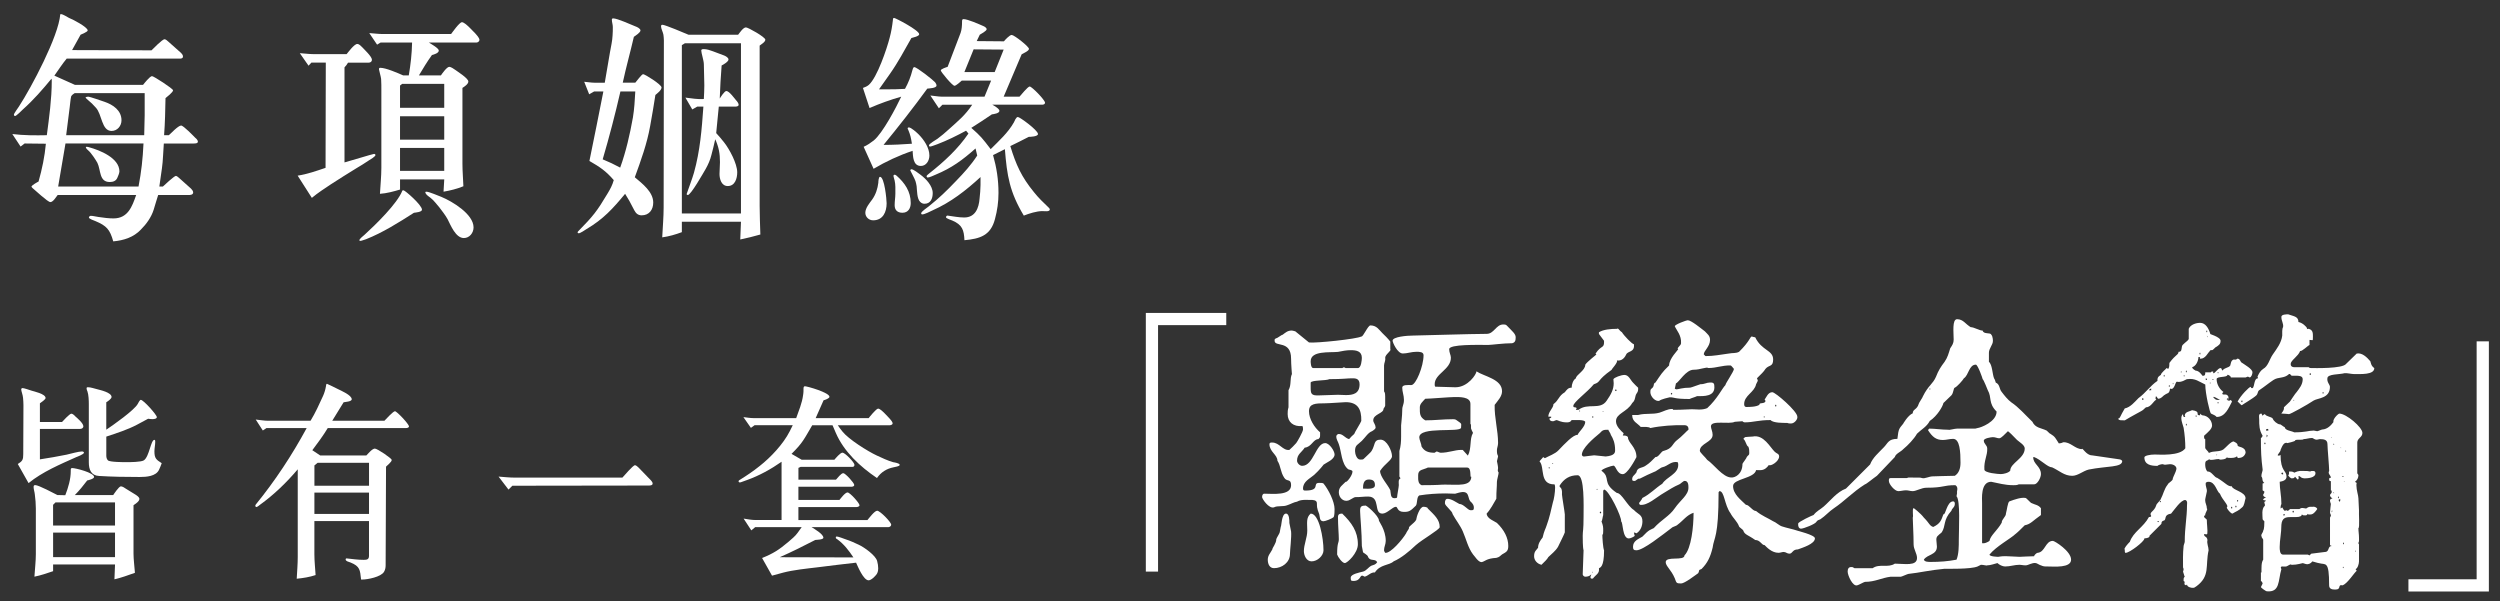
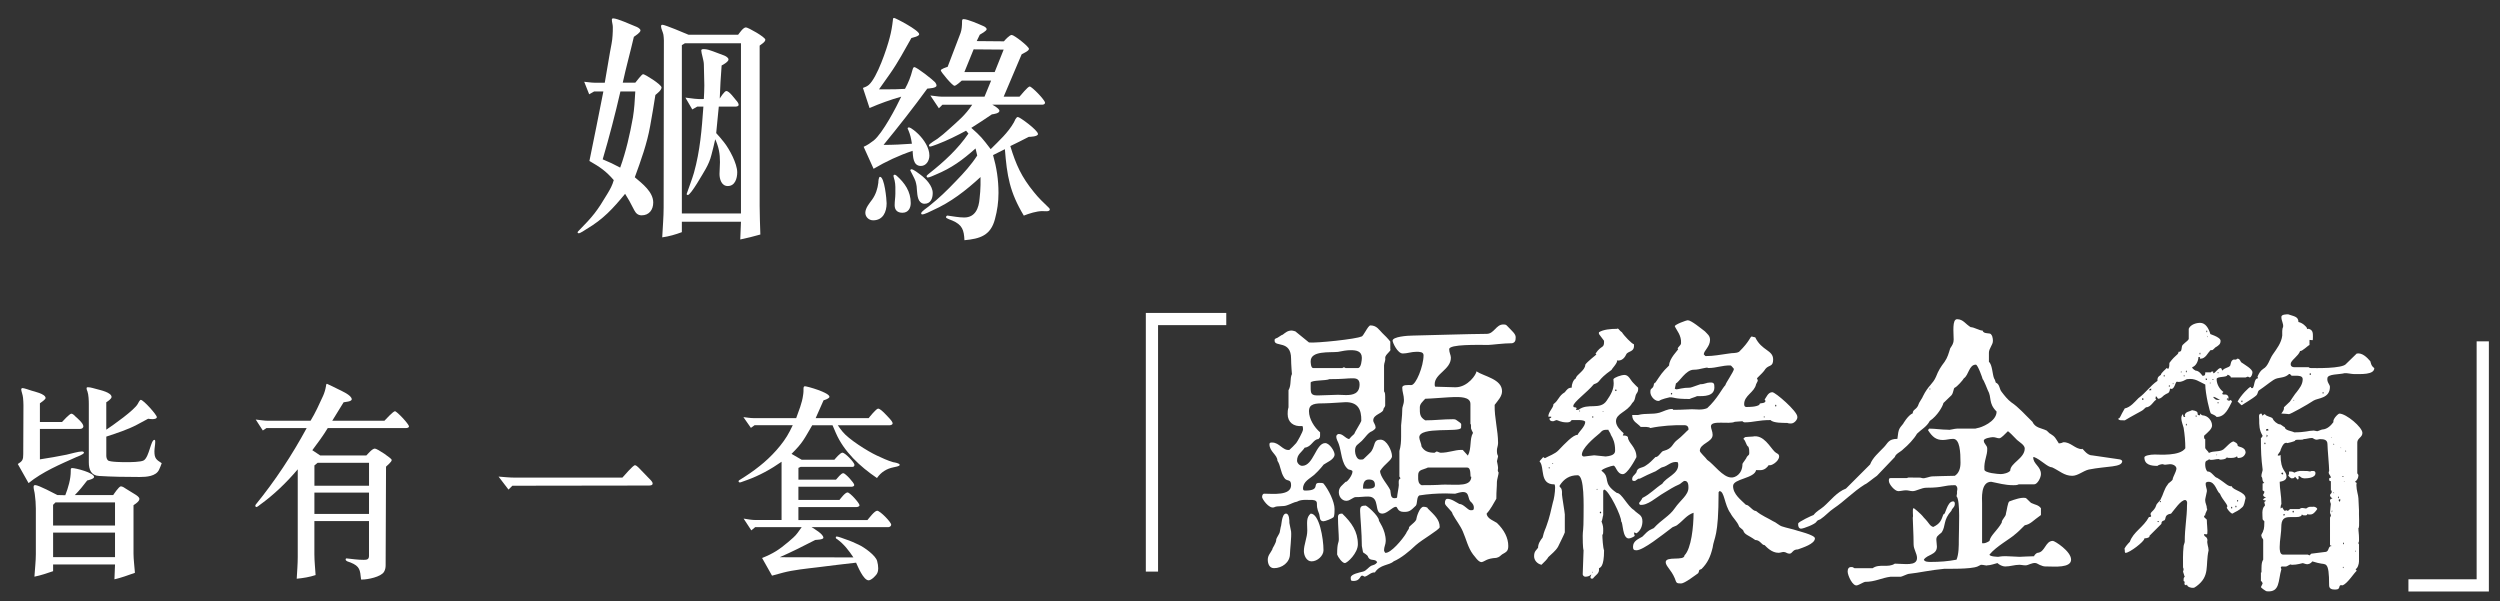
<svg xmlns="http://www.w3.org/2000/svg" version="1.1" id="圖層_1" x="0px" y="0px" viewBox="0 0 1127 271" style="enable-background:new 0 0 1127 271;" xml:space="preserve">
  <rect x="0" y="0" width="1127" height="271" fill="#333333" stroke="none" />
  <style type="text/css">
	.st0{fill-rule:evenodd;clip-rule:evenodd;fill:#F29600;}
	.st1{fill:#FFFFFF;}
	.st2{opacity:0.96;fill:#FFFFFF;}
</style>
  <g>
-     <path class="st1" d="M23.33,36.54c0-0.43,0-0.64-0.11-1.07c-4.05,4.9-8.1,9.59-12.9,13.86c-0.43,0.43-2.98,2.98-3.52,2.98   c-0.32,0-0.53-0.32-0.53-0.64c0-0.53,1.92-3.09,2.24-3.62c5.65-8.63,17.91-31.76,18.65-41.57c0.11-0.11,0.32-0.11,0.43-0.11   c0.64,0,2.77,1.28,3.52,1.71c1.71,0.64,8.42,4.16,8.42,5.65c0,0.64-2.77,1.71-3.2,1.92c-1.28,2.34-2.56,4.58-3.84,6.93l35.81,0.11   c0.53-0.53,4.9-5.01,5.86-5.01c0.53,0,1.39,0.75,1.71,1.07l5.76,5.12c0.43,0.43,0.85,0.96,0.85,1.6c0,0.85-0.75,0.96-1.49,0.96   H30.05c-2.02,2.45-3.73,5.12-5.54,7.67l9.27,4.16h30.7c0.43-0.53,3.09-3.94,4.05-3.94c0.75,0,9.49,5.65,9.49,6.39   c0,0.85-2.88,3.09-3.41,3.52c-0.11,5.65-0.21,11.08-0.64,16.73h2.13c0.85-0.75,4.26-4.37,5.54-4.37c1.07,0,5.54,4.69,6.4,5.54   c0.43,0.32,1.17,1.07,1.17,1.71c0,0.85-1.28,0.85-1.92,0.85H73.85c-0.32,3.73-0.32,7.57-0.85,11.19l-1.17,8.21h1.6   c0.43-0.43,5.12-4.8,5.86-4.8c0.43,0,1.39,0.85,1.71,1.17l5.12,4.58c0.43,0.43,0.96,1.07,0.96,1.71c0,1.07-1.28,1.17-2.03,1.17   H71.3c-0.64,2.13-1.39,4.37-2.02,6.61c-1.07,3.41-3.3,6.5-5.76,8.95c-3.3,3.52-7.78,4.9-12.47,5.33c-1.49-5.33-2.98-7.03-8.1-9.17   c-0.43-0.21-2.88-0.96-2.88-1.6c0-0.43,0.53-0.75,0.85-0.75c1.17,0,2.45,0.43,3.52,0.53c2.24,0.32,4.48,0.64,6.71,0.64   c6.5,0,8.42-5.33,10.23-10.55H26c-0.64,0.75-2.03,3.2-3.3,3.2c-1.17,0-7.03-5.54-7.99-6.29c-0.11-0.11-0.53-0.53-0.53-0.64   c0-0.64,2.77-2.13,3.2-2.34c1.6-5.65,2.77-11.3,3.3-17.05l-9.59-0.11l-1.81,1.39l-3.73-5.65c5.12,0.64,10.44,0.64,15.56,0.53   C22.16,52.96,23.33,44.54,23.33,36.54z M62.45,84.08c1.28-6.71,1.92-12.47,2.24-19.4H29.52l-3.3,19.4H62.45z M65.01,60.95   c0-2.98,0.21-5.97,0.21-8.95V41.98H33.67c-0.43,0.21-1.39,0.96-1.6,1.49c-0.32,1.49-0.43,3.2-0.64,4.8l-1.6,12.68H65.01z    M50.3,59.03c-4.58,0-4.26-7.57-7.14-10.55l-1.71-1.81c-0.43-0.43-2.88-2.45-2.88-2.66c0-0.32,0.96-0.43,1.17-0.43   c0.85,0,6.5,2.03,7.46,2.34c3.73,1.28,7.57,3.84,7.57,8.31C54.78,56.79,52.86,59.03,50.3,59.03z M52.86,80.24   c-0.64,1.38-1.92,1.81-3.41,1.81c-4.8,0-3.94-5.33-5.54-8.63c-0.75-1.39-2.88-4.58-4.05-5.54c-0.32-0.21-1.17-1.07-1.17-1.49   c0-0.21,0.32-0.21,0.43-0.21c0.32,0,0.75,0.11,1.07,0.21c4.69,1.28,13.64,4.8,13.64,10.87C53.82,78.11,53.18,79.5,52.86,80.24z" />
-     <path class="st1" d="M146.76,75.66l0.11-47.43h-6.5l-1.28,1.39l-3.94-5.65c2.02,0.11,4.16,0.43,6.08,0.43h15.03   c0.64-0.75,3.41-4.58,4.8-4.58c0.85,0,1.71,0.96,2.24,1.49c0.75,0.85,4.37,4.16,4.37,5.65c0,0.75-0.64,1.28-1.39,1.28h-9.38   c-0.43,0.75-0.96,1.49-1.6,2.13v42.85c1.39-0.32,12.79-3.84,13.32-3.84c0.32,0,0.64,0.21,0.64,0.53c0,0.64-2.34,2.03-2.88,2.34   c-1.81,1.28-3.84,2.45-5.76,3.62c-3.94,2.45-7.78,4.8-11.51,7.25c-2.88,1.92-5.86,3.84-8.53,6.08l-6.4-10.02   C138.45,78.54,142.71,77.04,146.76,75.66z M164.99,107.85c-0.53,0.11-2.02,0.75-2.56,0.75c-0.21,0-0.43-0.11-0.43-0.32   c0-0.53,1.92-2.13,2.34-2.45c4.69-4.26,14.92-14.17,17.05-19.93c0.21-0.11,0.32-0.11,0.53-0.11c0.64,0,8.31,6.61,8.31,8.74   c0,1.07-2.88,1.28-3.62,1.39C179.8,100.28,172.55,104.86,164.99,107.85z M185.77,19.17h-14.18l-1.6,0.96l-3.52-5.22   c1.92,0.11,4.05,0.43,6.08,0.43h30.8c0.43-0.53,3.73-5.33,4.9-5.33c1.49,0,5.22,4.37,5.97,5.01c0.53,0.64,1.92,2.03,1.92,2.98   c0,0.64-0.75,1.17-1.28,1.17h-21.53c0.96,0.64,4.48,2.56,4.48,3.62c0,1.17-2.24,1.81-3.09,2.02c-2.24,3.09-3.94,5.97-5.86,9.17   h9.91c0.43-0.64,2.66-3.84,3.73-3.84c0.85,0,2.13,0.96,2.77,1.39c0.64,0.53,5.86,3.73,5.86,5.22c0,1.17-1.81,2.34-2.66,2.88v34.21   c0,3.41,0.32,6.82,0.43,10.13c-2.88,1.17-5.86,1.92-8.95,2.45l0.32-5.54h-19.93v4.58c-2.88,0.85-5.97,1.71-9.06,1.92   c0.21-3.84,0.64-7.89,0.64-11.72V40.91c0-1.81,0-3.52-0.11-5.33c-0.11-1.07-0.96-3.94-0.96-4.26c0-0.64,0.11-0.75,0.64-0.75   c2.45,0,8.1,2.45,10.23,3.41h2.56C185.13,28.97,185.66,24.29,185.77,19.17z M200.26,37.82h-18.97l-0.96,0.75v10.02h19.93V37.82z    M200.26,62.97V52.42h-19.93v10.55H200.26z M200.26,77.04V66.7h-19.93v10.34H200.26z M209.11,107.31c-3.73,0-5.97-5.86-7.35-8.53   c-1.07-1.92-2.45-3.62-3.73-5.33c-1.28-1.49-2.45-3.09-3.94-4.26c-0.64-0.53-1.39-0.96-1.92-1.6c-0.21-0.32-0.43-0.53-0.43-0.96   c0-0.21,0.53-0.21,0.53-0.21c1.17,0,5.54,1.92,6.71,2.34c4.9,2.02,14.5,7.78,14.5,13.75C213.48,104.97,211.67,107.31,209.11,107.31   z" />
    <path class="st1" d="M274.98,23.54c0.43-2.45,1.07-5.12,1.17-7.57c0.11-1.28,0.11-2.56,0.11-3.84c0-1.07-0.43-2.13-0.43-3.2   c0-0.43,0.11-0.64,0.64-0.64c1.81,0,7.89,2.77,10.02,3.62c0.64,0.21,2.24,0.96,2.24,1.81c0,0.96-2.24,2.34-2.98,2.88   c-1.6,6.93-3.52,13.75-5.01,20.68h5.65c0.43-0.43,2.88-3.84,3.52-3.84c0.85,0,8.31,4.69,8.31,5.97c0,1.28-1.92,2.66-2.77,3.41   c-0.75,4.69-1.49,9.38-2.35,13.96c-1.39,7.89-4.16,15.56-6.93,23.13c3.41,2.88,8.31,6.61,8.31,11.4c0,3.2-1.81,5.76-5.22,5.76   c-1.6,0-2.56-0.85-3.3-2.24s-1.49-2.88-2.24-4.26c-0.64-1.07-1.28-2.13-1.92-3.2c-5.54,6.71-9.81,11.4-17.37,15.88   c-0.64,0.43-2.88,1.92-3.52,1.92c-0.21,0-0.53-0.11-0.53-0.43c0-0.21,0.21-0.43,0.43-0.64c6.5-6.61,8.31-8.85,13-16.73   c1.28-2.13,2.24-3.84,2.88-6.18c-3.62-4.16-6.18-5.86-10.98-8.63c2.13-10.44,4.26-20.89,6.29-31.33h-4.16l-2.24,1.28l-2.24-5.65   c1.49,0.11,3.2,0.43,4.69,0.43h4.58C273.38,32.7,274.24,28.12,274.98,23.54z M285.32,52.96c0.64-3.84,0.85-7.78,1.07-11.72h-6.71   c-2.34,10.23-5.01,20.46-7.99,30.59c2.66,1.07,5.33,2.35,7.89,3.73C282.23,68.2,283.94,60.63,285.32,52.96z M332.75,15.65   c0.64-0.75,2.24-3.3,3.52-3.3c0.96,0,8.74,4.37,8.74,5.54c0,1.07-1.92,2.13-2.56,2.67v72.37c0,4.26,0.21,8.53,0.32,12.79   c-2.98,0.85-5.97,1.6-9.06,2.24l0.32-7.99h-26.65v4.69c-2.88,1.07-5.76,1.92-8.85,2.34c0.21-4.48,0.64-9.06,0.64-13.54l0.11-75.25   c0-0.85-0.11-1.71-0.21-2.56c-0.21-1.17-1.07-2.77-1.07-3.73c0-0.43,0.11-0.75,0.64-0.75c1.17,0,10.23,3.84,11.72,4.48H332.75z    M334.03,96.23V19.49h-25.26l-1.39,0.85v75.89H334.03z M317.51,38.46c0-3.2-0.21-6.29-0.21-9.38c0-1.81-1.17-5.12-1.17-6.29   c0-0.75,0.85-0.64,1.39-0.64c1.07,0,2.77,0.53,3.84,0.96l5.12,1.92c0.75,0.32,1.92,0.96,1.92,1.81c0,0.96-2.35,2.34-3.09,2.67   c-0.43,5.01-0.64,10.02-0.85,14.92c0.32-0.53,2.13-3.41,2.98-3.41c1.28,0,3.62,3.3,4.37,4.16c0.43,0.43,1.17,1.39,1.17,2.03   c0,0.75-0.96,0.85-1.49,0.85h-7.46c-0.43,4.05-0.75,7.99-1.17,11.94c1.28,1.39,2.45,2.77,3.62,4.26c2.34,2.98,5.86,9.49,5.86,13.43   c0,2.67-0.96,6.18-4.26,6.18c-2.88,0-3.73-3.2-3.73-5.44c0-1.81,0.21-3.52,0.21-5.33c0-3.94-0.53-6.71-2.13-10.34   c-0.53,2.35-1.07,4.69-1.71,7.04c-0.53,2.24-1.49,4.37-2.56,6.29c-1.07,1.81-6.71,11.83-8.1,11.83c-0.21,0-0.53-0.21-0.53-0.43   c1.17-3.52,2.34-6.29,3.3-9.59c2.77-9.91,3.52-19.5,4.26-29.84h-2.77l-2.24,1.28L308.98,44c2.66,0.32,5.65,0.85,8.31,0.64   C317.4,42.51,317.51,40.49,317.51,38.46z" />
    <path class="st1" d="M411.31,31.64c0.11-0.32,0.32-1.38,0.85-1.38c1.17,0,8.42,5.75,9.38,6.82c0.32,0.43,0.64,0.96,0.64,1.49   c0,1.17-3.3,1.28-4.16,1.38c-6.29,8.63-12.9,17.05-19.72,25.37c4.26,0,8.53-0.21,12.79-0.53c-0.43-2.66-0.64-3.84-1.71-6.39   c-0.11-0.11-0.21-0.32-0.21-0.53c0-0.32,0.32-0.43,0.53-0.43c1.07,0,3.62,2.35,4.37,3.09c2.45,2.45,4.9,6.08,4.9,9.59   c0,2.24-1.39,4.69-3.84,4.69c-3.62,0-3.52-4.37-3.73-6.82c-6.08,2.03-12.04,4.8-17.59,8.1l-4.48-9.91c1.71-0.75,3.2-1.81,4.58-2.88   c3.94-3.2,10.13-14.92,12.36-19.72c-4.9,1.39-9.59,3.09-14.28,5.12l-2.98-9.06c0.96-0.32,1.92-0.75,2.66-1.39   c3.73-3.3,8.1-16.2,9.38-21.21c0.75-2.77,1.17-5.33,1.49-8.21c0-0.43,0.11-0.75,0.53-0.75c0.53,0,11.3,5.54,11.3,7.35   c0,0.96-2.88,1.49-3.52,1.71c-3.09,5.44-6.08,11.08-9.7,16.2l-4.9,6.93h2.66c2.98,0,5.97,0,9.06-0.21   C409.49,37.29,410.56,34.62,411.31,31.64z M399.69,91.65c0,3.84-1.6,7.67-6.08,7.67c-1.92,0-3.52-1.49-3.52-3.41   c0-2.13,1.92-4.37,3.09-5.97c1.6-2.24,2.45-4.9,2.77-7.57c0-0.43,0.11-2.66,0.75-2.66C398.73,79.71,399.69,89.94,399.69,91.65z    M403.31,78.75c0.32,0,0.64,0.32,0.85,0.43c3.73,3.3,6.4,7.14,6.4,12.36c0,2.35-1.17,4.37-3.73,4.37c-2.24,0-3.52-1.17-3.52-3.41   c0-1.81,0.32-3.52,0.32-5.22c0-1.92,0.11-4.05-0.32-5.86c-0.11-0.64-0.53-1.6-0.53-2.24C402.78,78.96,403.1,78.75,403.31,78.75z    M410.88,76.3c0.96,0,3.3,1.92,4.05,2.45c2.45,1.81,5.54,5.01,5.54,8.31c0,2.45-0.96,4.8-3.73,4.8c-0.75,0-1.39-0.32-1.92-0.85   c-1.49-1.39-1.39-5.12-1.6-7.04c-0.11-0.85-0.32-1.6-0.53-2.34c-0.32-1.07-2.35-4.69-2.35-4.9C410.56,76.3,410.77,76.3,410.88,76.3   z M421.75,78.75c-0.75,0.32-2.77,1.28-3.52,1.28c-0.32,0-0.53-0.32-0.53-0.64c0-0.32,1.07-1.07,1.28-1.28   c6.5-5.12,12.9-10.98,17.59-17.91l-1.07-1.28c-4.16,2.24-8.42,4.37-12.9,6.08c-0.64,0.21-2.77,1.07-3.3,1.07   c-0.32,0-0.53-0.21-0.53-0.53c0-0.75,3.3-2.56,3.84-2.98c1.71-1.28,3.41-2.66,5.01-4.16c4.37-3.94,7.46-6.4,10.66-11.19h-13.43   l-1.6,1.6l-3.84-5.76c1.6,0.11,3.52,0.53,5.22,0.53h19.19l2.98-7.25h-13.22c-0.53,0.43-2.56,2.34-3.3,2.34   c-0.96,0-6.18-6.29-6.18-6.93c0-0.64,2.66-1.49,3.09-1.6l5.86-15.35c0.53-1.49,0.64-3.41,0.64-5.01c0-0.53,0-1.17,0.64-1.17   c1.92,0,7.14,2.34,8.85,3.09c0.53,0.21,1.6,0.75,1.6,1.49s-2.56,2.13-3.09,2.45l-1.39,2.88l12.26,0.11   c0.53-0.64,2.56-2.88,3.52-2.88c1.07,0,7.78,5.22,7.78,6.29c0,0.96-2.67,2.02-3.3,2.45l-8.1,19.08h7.14   c0.43-0.43,3.73-4.58,4.58-4.58c0.96,0,6.93,6.08,6.93,7.35c0,0.53-0.64,0.85-1.17,0.85h-22.6c0.75,0.43,3.2,1.81,3.2,2.77   c0,1.17-2.66,1.49-3.41,1.6c-3.09,2.13-6.08,4.05-9.27,6.08c4.37,3.84,4.9,4.58,8.74,9.59c3.73-3.73,7.78-7.35,10.45-12.04   c0.32-0.64,0.96-2.45,1.81-2.45c0.85,0,9.06,5.97,9.06,7.67c0,1.17-3.52,1.28-4.16,1.28c-2.77,1.49-5.54,2.77-8.31,4.16   c2.56,8.42,5.01,13.86,10.66,20.78c2.03,2.56,4.26,4.69,6.61,6.93c0.21,0.21,0.53,0.53,0.53,0.85c0,1.17-2.45,0.75-3.3,0.75   c-2.66,0-5.97,1.07-8.42,2.03c-6.4-10.66-7.57-17.91-8.53-29.95l-5.33,2.67c1.6,5.65,2.45,11.08,2.45,17.05   c0,4.05-0.53,7.89-1.6,11.83c-1.92,7.35-6.71,8.85-13.75,9.49c-0.21-4.58-0.96-6.93-5.44-8.85c-0.43-0.21-2.88-0.96-2.88-1.49   c0-0.43,0.43-0.85,0.75-0.75c2.45,0.32,5.01,0.85,7.46,0.85c5.01,0,6.61-4.26,6.93-8.53c0.21-2.03,0.43-4.16,0.43-6.18v-3.52   c-6.61,6.08-13.43,11.4-21.64,15.03c-0.85,0.43-3.62,1.81-4.58,1.81c-0.43,0-0.53-0.21-0.53-0.53c0-0.75,2.77-2.56,3.41-3.09   c4.8-3.84,7.99-6.93,12.26-11.4c3.62-3.73,6.82-7.25,9.59-11.51l-0.75-3.2C433.9,72.14,429,75.76,421.75,78.75z M448.4,32.49   l4.05-10.13l-13.54-0.11l-4.16,10.23H448.4z" />
    <path class="st1" d="M10.48,204.78l0.09-22.15c0-1.1-0.09-2.2-0.18-3.29c-0.09-1.28-0.82-3.02-0.82-3.75   c0-0.37,0.18-0.64,0.64-0.64c0.64,0,3.29,0.92,4.12,1.19c0.73,0.27,6.22,1.37,6.22,3.29c0,0.64-2.01,2.01-2.56,2.38v8.42h9.98   c0.27-0.28,3.39-3.75,4.21-3.75c0.55,0,1.46,0.82,1.74,1.19c0.82,0.73,3.66,3.11,3.66,4.49c0,0.82-0.73,1.19-1.46,1.19H17.99v13.73   c4.03-0.64,8.05-1.28,11.99-2.11c1.65-0.37,5.49-1.46,6.96-1.46c0.37,0,0.92,0.18,0.92,0.55c0,0.73-3.02,1.83-3.48,2.01   c-7.32,3.29-15.19,6.59-21.51,11.71l-4.85-8.6C10.12,207.89,10.48,207.25,10.48,204.78z M31.9,212.28c0-0.64-0.09-1.28,0.64-1.28   c1.56,0,9.88,2.1,9.88,4.03c0,0.82-2.56,1.46-3.11,1.56c-1.74,2.29-3.57,4.58-5.58,6.59h17.3c0.27-0.37,2.56-3.94,3.48-3.94   c0.64,0,1.83,0.73,2.29,1.1l4.3,2.65c0.55,0.37,1.74,1.1,1.74,1.92c0,1.19-1.92,2.29-2.65,2.84v21.87c0,2.56,0.46,5.95,0.64,8.6   c-3.11,1.1-6.04,2.2-9.24,2.93l0.27-6.68H23.94v3.02c-2.75,0.92-5.58,1.92-8.42,2.47c0.18-3.11,0.64-6.96,0.64-10.07v-20.68   c0-2.11-0.18-4.21-0.46-6.32c-0.09-1.1-0.55-2.29-0.55-3.29c0-0.55,0.09-0.92,0.73-0.92c1.56,0,8.69,3.84,9.98,4.48l3.57,0.09   C30.8,219.7,31.9,216.03,31.9,212.28z M51.85,236.9v-10.43H25.03l-1.1,1.1v9.33H51.85z M51.85,251.18V240.1H23.94v11.07H51.85z    M62.1,182.08c0.18-0.37,0.92-1.83,1.37-1.83c1.19,0,7.23,6.77,7.23,7.78c0,0.82-1.46,0.92-2.01,0.92c-0.64,0-1.28-0.09-1.92-0.18   c-1.65,0.92-3.29,1.74-4.94,2.65c-4.3,2.29-9.24,3.84-13.91,5.4v8.6c0,0.73,0.18,1.56,0.73,2.1c0.73,0.82,7.14,0.82,8.24,0.82   c1.56,0,6.68,0,7.96-0.82c2.47-1.65,3.11-9.24,4.76-9.24c0.37,0,0.37,0.55,0.37,0.82c0,1.46-0.37,2.93-0.37,4.39   c0,3.11,0.82,3.75,3.29,5.31c-0.37,1.01-0.73,2.01-1.19,2.93c-1.37,3.02-5.77,3.29-8.6,3.29h-0.64c-5.95,0-11.9-0.09-17.85-0.46   c-3.57-0.18-4.58-2.93-4.58-6.13v-26.18c0-1.65-0.09-4.39-0.64-5.86c-0.18-0.37-0.37-0.82-0.37-1.28s0.18-0.55,0.64-0.55   c1.28,0,2.93,0.64,4.21,0.92c1.37,0.37,6.41,1.46,6.41,3.48c0,0.82-1.74,2.01-2.38,2.38v12.36   C50.94,191.69,60.55,184.92,62.1,182.08z" />
    <path class="st1" d="M120.13,192.97l-1.65,1.1l-3.2-4.94c1.83,0.18,3.84,0.55,5.58,0.55h19.13c2.2-3.57,3.94-7.5,5.67-11.26   c0.64-1.46,1.01-2.75,1.28-4.3c0-0.27,0.09-1.1,0.46-1.1c0.18,0,4.58,2.2,4.94,2.38c1.46,0.73,6.22,2.75,6.22,4.58   c0,1.1-2.93,1.19-3.66,1.37l-5.13,8.33h23.52c0.55-0.55,3.94-4.3,4.76-4.3s6.31,5.77,6.31,6.86c0,0.55-0.82,0.73-1.28,0.73h-35.33   c-2.1,3.48-4.48,6.68-6.96,9.98l3.57,2.38h20.78c0.73-0.73,2.65-3.11,3.84-3.11c1.1,0,7.6,4.39,7.6,5.13   c0,0.92-2.01,2.38-2.56,3.02l-0.18,44.48c0,1.01-0.18,2.01-0.73,2.93c-1.37,2.29-7.32,3.48-9.88,3.48h-0.46   c-0.46-4.3-0.46-5.95-4.76-7.69c-0.73-0.27-2.2-0.55-2.2-1.37c0-0.37,0.27-0.55,0.55-0.46c2.47,0.27,5.03,0.64,7.6,0.64   c1.46,0,2.38-0.18,2.38-1.83v-15.65h-24.62v15.01c0,3.02,0.37,6.32,0.55,9.33c-2.75,0.92-5.67,1.37-8.51,1.65   c0.18-3.29,0.46-6.68,0.46-9.88v-39.45c-4.94,5.86-10.71,11.44-16.93,15.92c-0.37,0.27-1.28,1.1-1.74,1.1   c-0.27,0-0.46-0.37-0.46-0.55c0-0.18,0.09-0.37,0.18-0.55c8.79-10.8,16.38-22.33,22.97-34.5H120.13z M166.35,208.62H143.2   l-1.46,1.19v9.15h24.62V208.62z M166.35,231.68v-9.61h-24.62v9.61H166.35z" />
    <path class="st1" d="M280.58,215.3c0.64-0.64,4.76-5.58,5.67-5.58c0.46,0,1.19,0.64,1.56,1.01l5.67,5.86   c0.27,0.37,0.73,0.82,0.73,1.37c0,0.82-1.01,0.92-1.65,0.92l-61.59,0.09l-1.74,1.74l-4.48-5.86c2.38,0.18,4.94,0.46,7.41,0.46   H280.58z" />
    <path class="st1" d="M340.16,191.69l-1.65,1.19l-3.39-4.85c1.46,0.18,3.2,0.46,4.67,0.46h19.13c1.19-3.39,2.65-6.77,3.11-10.34   c0.09-0.64,0.18-1.19,0.18-1.74c0.09-0.64-0.27-2.29,0.64-2.29c1.01,0,11.07,2.84,11.07,4.76c0,0.73-2.1,1.46-2.65,1.56   c-1.19,2.75-2.38,5.4-3.57,8.05h23.89c0.37-0.46,3.39-4.3,4.3-4.3c1.19,0,4.58,3.94,5.22,4.58c0.37,0.46,1.28,1.37,1.28,2.11   c0,0.55-0.82,0.82-1.28,0.82h-23.43c0.64,1.01,1.37,1.92,2.1,2.84c2.75,3.48,11.35,8.88,15.47,10.8c2.38,1.1,4.85,2.29,7.41,3.02   c0.55,0.09,2.93,0.46,2.93,1.19s-2.29,0.92-2.75,1.1c-3.2,0.64-5.67,2.2-7.5,4.85c-7.6-5.13-14.92-11.9-18.58-20.41l-1.46-3.39   h-9.15c-3.66,6.22-4.21,7.87-9.33,12.9l4.58,2.65h14.73c0.55-0.64,2.65-3.2,3.66-3.2c1.1,0,5.4,4.39,5.4,5.49   c0,0.46-0.27,0.92-0.82,0.92h-23.43l-1.01,0.46v5.31h16.93c0.64-0.64,2.29-2.93,3.29-2.93c0.92,0,4.94,4.39,4.94,5.31   c0,0.73-0.92,0.82-1.37,0.82h-23.8v5.95h18.49c0.55-0.64,2.56-3.39,3.66-3.39c1.1,0,5.4,4.85,5.4,5.77c0,0.64-1.01,0.82-1.37,0.82   h-26.18v5.86h31.12c0.55-0.64,3.2-4.21,4.39-4.21c1.28,0,6.32,5.13,6.32,6.31c0,0.64-0.73,1.1-1.28,1.1h-34.6   c1.28,0.82,5.31,3.11,5.31,4.76c0,0.92-3.11,0.92-3.66,1.01c-5.31,2.75-10.62,5.4-16.02,7.78l33.22,0.09   c-2.01-3.02-4.21-5.95-7.23-8.15c-0.27-0.09-0.73-0.46-0.73-0.73s0.09-0.55,0.46-0.55c0.64,0,3.29,1.01,4.03,1.28   c2.01,0.64,4.03,1.56,5.95,2.47c2.38,1.1,7.69,4.85,8.24,7.41c0.27,1.01,0.46,2.1,0.46,3.2c0,0.64-0.09,1.37-0.37,2.01   c-0.37,1.1-2.75,3.39-3.94,3.39c-2.38,0-4.94-6.41-5.67-7.96c-5.86,0.64-11.62,1.37-17.48,2.1c-4.67,0.55-10.89,1.19-15.38,2.38   l-5.03,1.37l-4.48-7.96c5.03-2.01,7.69-3.75,11.81-7.23c1.46-1.28,3.11-2.56,4.21-4.12l1.83-2.56h-20.96l-1.74,1.46l-3.48-5.31   c1.74,0.27,3.66,0.64,5.4,0.64h11.71v-26.27c-4.67,3.29-10.16,6.32-15.56,8.24c-0.64,0.18-2.84,1.1-3.2,1.1   c-0.27,0-0.64-0.18-0.64-0.55c0-0.27,0.46-0.64,0.73-0.73c3.11-1.92,5.95-3.84,8.79-6.13c5.03-3.94,10.62-9.88,13.55-15.65   l1.37-2.75H340.16z" />
    <path class="st1" d="M552.8,146.58h-30.75v111.1h-5.51V141.07h36.26V146.58z" />
    <path class="st1" d="M652.49,224.87c1.92,0,3.84,1.54,5.38,2.31c1.92,0,3.84,2.82,5,2.82c1.54,0.13,1.54-0.38,1.54-1.28   c0-0.77-0.38-1.54-1.15-2.31c-1.92-1.41-0.51-4.61-3.84-4.61c-0.77,0-2.69,0.51-3.46,0.77c-1.41,0-2.82-0.13-4.23-0.13   c-3.97,0-7.94,0.26-11.92,0.9c-1.28,0.77-0.77,3.59-1.54,4.61c-2.43,2.43-3.08,2.82-5.38,2.82c-3.08,0-2.82-2.31-3.59-2.31   c-1.54,0-3.97,3.08-6.15,3.08c-4.1,0-0.64-7.69-6.41-7.69c-2.18,0-3.2,0.26-5.89,0.26c-0.38,0-2.69,1.54-3.08,1.54   c-2.18,0.64-4.23-1.28-4.23-3.72s1.67-3.2,3.08-4.74c0.38,0.51,3.08-2.82,3.08-4.61c0-0.77-1.54-0.77-1.92-1.03   c-3.08-2.31-3.08-8.2-4.23-11.28c-0.38-1.28-1.15-2.05-1.15-3.59c0-0.26,0.38-1.03,1.15-1.03c1.92,0,2.69,1.79,4.61,2.31   c0.38-0.51,1.92-2.05,2.31-2.31c0.13-0.64,3.08-5.25,3.2-5.89c0.13-5.38-1.67-8.46-7.05-8.46c-0.77,0-7.3,0.51-9.23,0.51   c-4.49,0-7.3,0.13-7.3,3.59s2.43,7.3,5,9.48c0,2.43,0.13,2.18-0.77,3.08c-2.31,0-3.08,3.59-6.15,3.84   c-1.41,2.18-3.46,2.95-3.46,5.89c0,1.03,1.15,2.31,2.31,2.31c5.13,0,6.15-10.25,10.38-10.25c1.92,0,4.23,3.59,4.23,5.13   c0,2.31-3.84,3.72-5,4.61c0.26-0.26-1.79,2.43-4.23,4.61c-1.92,1.67-5,2.95-5,6.15c0,0.77,0.38,0.9,1.02,0.9   c7.18,0,2.95-3.46,6.28-3.46c0.77,0,1.54,0,1.92,0.26c2.31,2.82,5,8.2,5,11.53c0,0.77,0,2.82-0.38,3.59   c-0.77,0.77-3.84,1.92-4.61,1.92c-1.92,0-1.54-1.92-1.92-3.2c0-0.26-0.77-1.79-0.77-2.31c-0.77-2.18,0.77-3.84-2.31-4.1   c-1.02,0.13-4.87-0.51-6.92,0.77c-1.54,0.26-2.69,1.03-4.23,1.54c-2.05,0.9-4.48,0.13-6.15,1.02c-2.31,0.77-5.38-3.84-5.38-4.61   c0-0.77,0.26-1.54,1.02-1.54c3.72,0,12.05,1.03,12.05-3.84c0-3.08-1.92-1.41-3.08-3.33c-1.79-2.69-1.54-5.38-3.08-7.69   c0-2.69-3.59-4.1-3.59-7.43c0-0.77,0.51-0.77,1.28-0.77c3.2,0,4.74,3.72,7.69,3.33c0.38-0.26,2.69-2.56,3.08-3.08   c0.38-0.38,3.08-5.13,3.08-6.15c0-0.26,0-1.54-0.38-1.54c-3.97,0.38-6.54-1.79-6.54-5.38c0-1.03,0-1.79,0.38-3.08v-7.69   c1.41-2.43,0.51-5.13,1.54-7.3c0,0.13-0.38-4.49-0.38-6.92c0-8.46-7.43-5.13-7.43-8.07c0-0.77,0-0.77,0.77-1.15   c0.51,0,2.31-1.54,2.82-1.54c1.54-1.15,2.31-1.92,4.23-1.92c0.38,0,1.54,0.38,1.54,0.38l6.15,5c3.08,0.38,21.53-1.54,23.58-2.69   c0.77,0.38,2.95-5,4.1-5c2.82,0,3.84,1.92,5.38,3.46c0.51,0.38,3.08,3.08,3.59,3.84v3.46c0.64,0.64-2.31,2.31-2.31,3.84   c0.26,1.28-0.51,2.31-0.51,3.46v11.66c0.51,0.64,0.51,1.54,0.51,2.31v4.1c0,0.51-0.77,1.28-0.77,1.54c0,2.05-4.61,2.31-4.61,5.13   c0,1.03,1.02,1.79,1.02,3.08c0.38,0.51-0.9,1.41-1.54,1.79c-1.79,0.64-2.95,2.69-4.61,4.36c-1.79,1.79-3.08,1.79-3.08,4.61   c0,1.28,0.77,3.84,2.31,3.84c0.77,0,1.28,0,1.54-0.26c0.77-0.77,3.59-3.33,3.59-3.59c1.79-2.82,0.77-5.13,4.1-5.13   c2.82,0,5.13,5.13,5.13,7.43c0,1.79-3.2,3.33-5.38,6.66c0,2.69,3.46,6.15,4.61,8.71c0.26,1.28,0,3.59,1.79,3.59   c0.51,0,1.28,0,1.28-0.51c0-0.77,0.77-4.61,0.77-5.38c0-0.9-0.38-2.56,0.77-3.08l-0.51-0.77v-11.53c0.64-2.18,0.77-4.36,0.77-6.41   v-5.13c0-0.77,0.51-4.1,0.51-6.92c0-2.05,0.77-2.31,0.77-4.61c0-2.05-0.77-3.59-0.77-5.51c0-1.41,2.69-1.15,4.1-1.15   c2.05,0,5.51-8.46,5.51-13.46c0-1.54-1.92-1.54-3.2-1.54c-2.31,0-4.1,0.77-6.15,0.77c-2.43,0-4.61-5-4.61-5.77   c0-1.79,6.66-2.31,9.23-2.31c1.92,0,26.78-0.77,33.19-0.77c3.33,0,4.23-4.23,7.43-4.23c0.77,0,1.02,0,1.54,0.38   c2.56,2.69,4.1,3.84,4.1,5.38c0,1.54-0.26,2.31-1.54,2.69c-3.97,0-9.48,0.77-10.76,0.77c-4.61,0-17.68-0.38-17.68,1.92   c0,1.54,0.77,2.69,0.77,3.84c0,5.38-7.3,7.18-7.3,11.92c0,0.38,0,1.15,0.38,1.15c2.69,0,6.41,0.26,8.97,0.26   c5.64,0,9.48-5.89,9.48-7.18c3.46,2.31,11.53,3.46,11.53,8.97c0,2.31-1.79,4.1-3.33,6.15c-0.13,5.89,1.54,11.53,1.54,17.17   c0,1.28-0.51,2.31-0.51,3.08c0,1.41,0,1.79,0.51,2.82c0,0.51-0.51,2.05-0.51,2.31c0,0.13,0.51,2.18,0.51,3.08   c0,0.51-0.13,0.77-0.13,1.03c0,0.38,0.13,0.64,0.38,1.03c0,0.77-0.77,3.33-0.77,4.1c0,2.82-0.26,3.72-0.26,7.69   c-1.02,1.79-2.82,5.13-4.36,6.66c0,2.31,3.59,3.46,4.61,4.23c3.33,3.2,5.13,6.79,5.13,10.38c0,2.31-0.77,2.69-2.82,3.84   c-1.03,0.77-1.03,1.15-2.56,1.54c-4.61,0.26-5.13,1.67-6.66,1.92c-1.54,0-3.08-2.69-3.84-3.46c-2.31-3.08-3.08-6.92-4.61-10.38   c-1.15-2.69-3.08-5-4.61-7.82c0-1.28-3.46-3.72-3.46-4.87C651.34,225.64,651.73,224.87,652.49,224.87z M573.56,247.68   c0-0.77,1.79-2.69,1.79-4.61c0-0.38,1.54-2.69,1.54-3.08c0-0.38,0.51-2.31,0.51-2.69c0.26,0.38,0.26-5.77,2.31-5.77   c1.54,0,1.54,3.08,1.54,4.23c0,0.38,0.77,3.46,0.77,3.84c0.26,2.31-0.51,8.46-0.51,10.12c0,3.84-3.59,6.41-7.18,6.41   c-2.05,0-2.82-1.92-2.82-3.84C571.51,250.37,572.79,249.22,573.56,247.68z M589.32,239.22c0-3.33-0.64-5.89,1.54-7.69   c3.84,0,5.77,11.15,5.77,16.53c0,2.44-2.69,5-5.38,5c-2.31,0-3.46-2.69-3.46-4.61C587.78,245.5,589.32,242.3,589.32,239.22z    M592.01,165.93h13.07l0.77-0.38l0.77,0.38h5.51c1.54,0,1.79-3.84,1.79-4.61c0-3.08-2.56-3.46-5-3.46c-1.92,0-3.84,0.38-5.77,0.77   c-3.72,0.38-12.3-0.64-12.3,4.23C590.86,163.24,590.86,165.93,592.01,165.93z M595.09,178.23c0.77,0,7.3-0.26,8.07-0.26   c1.15,0,2.31,0.13,3.59,0.13c3.2,0,6.15-0.64,6.15-4.87c0-2.82-2.18-2.69-3.59-2.69c-1.79,0-3.97,0.38-10,0.38   c-1.54,0.77-8.07,0.38-8.46,1.54v1.92C590.86,177.46,590.86,178.49,595.09,178.23z M603.54,243.07c0-2.18-0.38-6.15-0.38-10   c0-1.28,0.77-1.54,1.92-1.54c4.23,4.1,7.05,8.07,7.05,13.84c0,3.97-4.74,8.46-5.89,8.46s-3.08-2.69-3.46-3.84   C602.77,244.35,603.54,244.99,603.54,243.07z M614.44,257.68c1.54-0.38,2.31-1.92,3.84-2.69c1.03-0.38,1.79-0.38,2.56-1.54   c-0.9-1.79-3.08-0.26-4.1-2.31c-0.13-1.15-2.44-1.92-2.31-2.31c0-0.38-0.51-2.31-0.51-2.69c0-5.64-0.77-13.84-0.77-15.38   c-0.13-2.31,0.38-2.82,2.31-2.82c0.13-0.64,6.15,4.61,6.15,6.66c-0.26,0.13,3.08,4.1,3.08,9.23c0,1.54-0.77,2.69-0.77,4.23   c0,0.38,0.51,1.15,0.51,1.15c2.43,0.38,7.82-6.02,9.48-8.84c0-0.38,1.28-1.92,1.28-2.31c-0.51-0.77,3.33-2.69,3.33-4.23   c0-0.51,1.41-5.38,3.2-5.38c-0.26,0,1.92,0,1.92,0.77c3.08,3.08,5.38,5,5.38,8.46c-0.38,1.28-7.69,5.38-10.76,8.07   c-2.95,2.82-6.66,5.89-10,7.3c-2.05,1.92-6.02,1.28-8.46,5c-1.92-0.13-2.95,1.54-4.61,1.92l-0.77-0.38   c-1.54-0.64-0.77,2.31-4.36,2.31c-1.15,0-1.15-0.38-1.15-1.54C608.93,258.83,612.9,258.06,614.44,257.68z M614.44,220.26   c1.79,0,5.38,0.51,5.38-1.54c0-1.79-0.77-2.56-2.82-2.56C614.69,216.16,614.44,218.47,614.44,220.26z M639.3,215.39   c0,1.28,0.13,2.69,1.54,3.33c8.2,0,8.2-0.26,10.51-0.26c6.15,0,11.79,0.9,11.92-3.59c-0.9,0.9,0.38-4.1-1.92-4.1h-17.68   c-1.92,1.02-4.36,0.77-4.36,3.33V215.39z M659.41,202.83l2.31,2.56c1.79-3.33,0.64-7.43,2.31-10.25c-0.38-0.77-0.9-1.79-0.9-2.05   v-1.15c0-0.26,0-0.64-0.26-0.9v-8.97c0-3.33-5.13-3.08-7.3-3.08c-1.92,0-11.15,0.77-13.07,0.77c-1.15,1.28-2.44,2.31-2.44,3.84   c0,2.82-0.13,4.36,2.44,5.89c4.48,0,7.94-0.51,12.56-0.51c0.51,0,1.02,0,1.67,0.51c2.56,1.79,1.92,1.28,1.92,3.33   c-0.38,2.31-18.84-0.77-18.84,4.36c0,1.03,1.02,3.08,1.02,4.1c1.28,2.18,3.08,2.82,5.89,2.82l0.77-0.51   c0.26-0.26,1.41,0.51,1.92,0.51c3.59,0,6.41-1.28,9.23-1.28H659.41z" />
    <path class="st1" d="M717.33,258.83c-0.38,0.77-1.54,1.15-2.69,1.15c-0.38,0-1.15-0.38-1.15-1.15l0.38-10.76   c-0.38-1.15-0.38-5.38-0.38-6.54c0-2.18,0.38-2.43,0.38-8.58c0-4.87,0.51-18.71-2.69-18.71c-3.72,0-6.15,1.67-8.07,4.61   c-0.38,1.28,1.28,0.13,1.03,4.1c0,0.77,1.28,8.2,1.28,8.97v8.07c-0.26,0.9-2.05,4.36-3.08,6.54c-1.15,1.92-2.95,3.2-4.36,4.61   c-0.51,1.02-1.67,2.05-3.08,3.46c-1.79-0.38-3.33-1.92-3.33-3.84c0-2.31,1.02-2.69,1.79-3.84c0-1.79,1.02-3.33,2.05-4.61   c0.77-3.33,1.28-3.72,1.79-5.38c1.28-3.46,2.05-7.05,2.82-10.38c0.51-1.41,1.02-4.61,1.02-6.66c0-0.26,0-1.03-0.26-1.54   c-6.92,0.13-4.36-7.69-6.66-10.25c-0.51,0,1.03-1.28,1.54-2.05l0.77,0.51c1.79-1.02,4.61-1.92,6.15-3.59   c2.82-2.95,6.66-7.05,8.59-6.92c0.64-1.54,3.46-3.72,3.46-5.9c-0.51-1.02-3.72-0.77-6.15-0.77c-0.38,0.77-1.15,1.03-2.05,1.03   c-3.08,0-3.97-1.03-4.87-1.03l-1.28,0.51c-0.9,0.13-1.79-0.26-1.79-1.28c0.38-0.13,1.03-0.26,0.77-0.77h-1.28   c0-2.31,2.31-3.84,2.31-5.64c2.44-1.79,2.31-3.72,5.13-5.38c1.02-1.28,1.54-2.05,3.08-2.05c0-1.67,0.77-3.59,1.92-4.23   c0-1.54,4.23-3.46,4.23-6.15c0.77-1.28,5-4.48,5-4.61l-0.38-0.38c2.69-4.1,3.97-2.05,3.84-5.77l-2.31-3.08v-0.77   c2.05-1.28,5.38-1.54,8.07-1.54c0.77-0.51,0.9,0.64,2.31,1.54c0.9,1.54,4.61,5.38,5.38,5.38c0.51,3.72-2.69,2.95-3.46,4.61   c-1.15,2.56-2.95,2.95-4.23,2.69c0.77,0.77-2.56,4.1-2.31,4.23c-7.05,5-4.61,5.38-8.07,6.54c-2.95,3.59-9.23,8.07-9.23,9.74   c0,1.03,0.77,0.26,1.54,1.03c0,0-0.38,0.51-0.38,0.77h1.15c4.23-3.33,9.74,0.26,12.69-4.1c2.05-2.95,3.2-5.13,3.2-7.94   c0-0.51-0.13-1.15-0.13-1.79c0.38-0.77,3.46-1.92,5-1.92c1.92,0,2.69,2.31,3.84,3.46c0.38,0.38,1.92,2.05,2.31,2.31   c0.13,2.31-0.77,2.18-1.15,3.59c-0.38,1.54-0.38,2.31-1.54,3.33c-2.31,4.1-7.3,4.61-7.3,8.2c0,2.31,2.31,4.36,3.46,5.38l-0.38,1.03   c0.77,0,1.92,0,2.31,0.77c0,2.56,3.84,4.36,3.84,8.97c-0.64,1.28-4.1,7.69-6.15,7.69c-2.69,0-3.08-3.84-4.23-3.84   c-0.77,0-5.38,1.54-5.38,2.31c4.49,3.33-0.13,5.25,6.92,10c2.18,0,4.74,5.89,7.69,7.69c1.92,2.05,3.84,2.05,3.84,5.13   c0,1.92-0.77,4.23-2.69,5.38c0,0-0.77-0.38-1.15-0.38c0,0.38,0.38,1.54,0.38,1.54c-0.38,0.38-1.92,1.15-2.69,1.15   c-2.95,0-2.56-7.43-3.46-7.69c0.38-1.92-5.64-14.35-7.69-14.35l-0.38,0.51v11.02c-0.26,0.64-0.38,2.43-0.77,2.82   c0.77,2.05,0.77,2.56,0.77,4.23c0,1.28,0,1.28-0.38,1.92c0,1.02,0.26,5.77,0.77,6.92c0,7.69-1.79,7.69-2.31,8.07   c0.38,2.43-1.54,2.95-2.69,4.61c-0.38,0-1.15,0.38-1.15-0.77C717.2,259.6,717.33,259.34,717.33,258.83z M698.11,210.91   c0,0,0,0.26,0.38,0.26c0.13,0,0.13-0.26,0.13-0.26c0-0.13,0-0.26-0.13-0.26C698.11,210.65,698.11,210.78,698.11,210.91z    M699.65,208.98c0,0.13,0,0.13,0.38,0.13c0.13,0,0.13,0,0.13-0.13c0,0,0-0.13-0.13-0.13C699.65,208.85,699.65,208.98,699.65,208.98   z M712.08,185.02c-0.13,0-0.13,0.13-0.13,0.26s0,0.26,0.13,0.26c0,0,0.26-0.13,0.26-0.26S712.08,185.02,712.08,185.02z    M713.87,205.78h0.38c0.38,0,3.84-0.51,4.23-0.51h0.38c0.38,0,4.61,0.51,5,0.51c4.1-0.38,4.23-1.79,4.23-2.82   c0-3.33-0.9-5.25-1.92-6.92c0-0.51-1.15-2.05-1.15-2.31c-2.18,0-2.56,0.13-3.84,1.54c-2.95,2.43-8.07,6.79-8.07,9.74   C713.1,205.27,713.48,205.78,713.87,205.78z M717.71,258.06h0.38l-0.38-0.38V258.06z M717.84,188.1c0,0.13,0,0.26,0.26,0.26   c0.13,0,0.13-0.13,0.13-0.26c0-0.38,0-0.51-0.13-0.51C717.84,187.58,717.84,187.71,717.84,188.1z M719.64,220.52   c0,0.13,0.13,0.13,0.38,0.13c0.13,0,0.26,0,0.26-0.13c0,0-0.13-0.13-0.26-0.13C719.76,220.39,719.64,220.52,719.64,220.52z    M721.17,231.15c0,0.13,0.13,0.26,0.38,0.26c0.13,0,0.26-0.13,0.26-0.26c0-0.38-0.13-0.51-0.26-0.51   C721.3,230.64,721.17,230.77,721.17,231.15z M722.45,185.4c0,0.13,0,0.13,0.26,0.13c0.13,0,0.13,0,0.13-0.13c0,0,0-0.13-0.13-0.13   C722.45,185.28,722.45,185.4,722.45,185.4z M728.09,176.05c0,0.13,0.13,0.26,0.38,0.26c0.13,0,0.26-0.13,0.26-0.26   c0-0.26-0.13-0.51-0.26-0.51C728.22,175.54,728.09,175.79,728.09,176.05z M759.36,250.37c3.08-3.08,4.1-12.94,4.1-19.22   c-3.08,1.03-4.61,3.46-7.18,5.38c-0.77,0.77-2.05,0.77-2.82,1.54c-4.1,3.08-12.69,10-15.76,10c-1.15,0-1.54-0.38-1.54-1.54   c0-2.69,2.31-3.46,4.23-4.61c3.08-3.33,3.72-3.08,5.13-3.84c3.46-3.84,7.05-5.38,9.48-8.97c2.44-3.59,6.15-5.89,6.15-9.23   c0-1.03,0-3.2-1.79-3.08c-0.51,0-2.05,1.54-2.31,1.54c-2.43,1.02-4.61,2.43-6.92,3.84c-3.59,2.05-7.43,5.89-10.89,5.38l-0.38-0.77   c0,0,1.28-1.54,1.54-2.31c3.59-1.79,5.77-4.36,8.97-6.41c1.92-3.08,7.18-4.36,7.18-8.46c0-0.51,0-0.77-0.26-1.28   c-3.08-0.51-4.36,1.79-6.92,2.31c-0.51,0-3.08,2.05-3.59,2.05c-2.31,1.03-4.1,1.79-6.54,3.08h-0.38c-0.64,0-1.41,1.03-1.92,1.03   c-0.77,0-1.15,0-1.15-0.77c0-1.54,1.15-1.79,1.92-3.08c0.38-2.43,2.56-1.79,4.23-3.08c1.67-1.03,2.95-2.43,4.36-3.84   c1.54,0.13,2.56-2.82,3.84-2.82c3.84-1.03,3.72-3.08,5.64-4.61c2.43-1.79,5-4.74,5.38-4.87c0.13-1.41-0.64-2.05-1.79-2.05   c-4.74-0.13-10.51,0.26-15.38,1.28c-0.77-0.64-2.69-0.51-4.36-0.51c-1.54-1.79-3.84-2.31-3.84-5.38h2.69   c3.46-0.9,6.28-0.13,9.61-1.03c2.05-0.64,3.59-1.67,5.77-1.67c0.13,0,0.38,0.13,0.38,0.38c5,0,6.28-0.26,8.46-0.26   c1.28,0,2.31,0.13,3.2,0.13c1.28,0,2.56-0.13,3.72-0.64c4.61-4.23,6.66-8.84,8.2-10.38c0-0.77,3.84-6.15,3.84-7.3   c-0.38-0.38-1.15-1.54-1.54-1.54c-3.72-0.13-6.28,1.15-10,1.15c-0.9-0.64-3.46,0.77-6.66,0.77c-3.46,0-6.54,5.64-7.94,6.15   l-0.51,2.43c0,0,0.51,0.26,0.77,0.26c0.77,0,2.69-0.77,6.15-0.77c0.51,0,4.36-1.54,4.61-1.54c2.05,0,2.69-0.77,4.36-0.77   c1.03,0,1.92,0,1.92,1.54c0.51,4.87-4.74,4.61-7.82,4.61c-1.02,0.51-2.31,0.77-3.33,1.28c-7.05,0-6.54-0.77-8.97-0.77   c-0.13,0-3.97,0.9-4.61,1.54c-1.67,0.64-4.1-1.79-4.1-3.84c0-1.54,0.26-1.28,1.02-2.05c0.9-1.15,0.13-1.79,1.28-2.31   c2.44-3.59,2.95-4.61,6.15-7.69c0-3.08,4.1-7.05,4.1-7.3c-0.9-0.51,1.28-1.67,1.28-2.69c0.26-3.59-2.05-5.89-2.82-7.69   c0-0.77,5.13-2.69,5.89-2.69c1.54,0,6.15,3.84,7.69,5c1.15,1.28,2.31,1.92,2.31,3.84c0,3.08-2.82,4.87-2.82,6.54l0.77,0.77   c3.84,0,6.54-0.64,10.51-1.15c1.92-0.38,3.08,0,4.61-0.77c4.87-4.74,5-6.92,5.77-6.92c0,0,1.15,0.38,1.54,0.38   c2.95,6.15,8.07,5.64,8.07,10c0,3.46-1.92,2.31-3.46,4.23c-0.77,1.28-1.92,2.31-3.84,4.23c0,0,0.38,0.77,0.38,1.15l-0.77,1.54   c-0.77,3.72-5.38,5-5.38,8.97c0,0.9,0.38,1.28,1.02,1.28c1.28,0,4.49,0,5.9-1.03c-0.38-1.15,2.69-0.13,2.69-1.79l-0.38-0.51   c0.77-1.02,1.54-3.33,3.46-3.33c1.41,0,11.28,8.58,11.28,11.02c0.26,1.15-1.28,3.08-2.82,3.08c-0.77,0-1.15,0-1.79-0.26   c-1.28,0-6.28,0.13-7.43-1.28c-5.64,0-7.69,1.03-11.66,1.03c-0.38,0-0.9-0.26-1.03-0.51c-0.38,0-3.08,0.26-3.46,0.26   c-2.56,1.28-10.76-0.9-10.76,2.05c0,1.03,0.77,2.31,0.77,3.84c0,3.33-5.77,3.84-5.77,7.18c0,0.77,2.56,2.95,3.33,4.1   c2.95,1.92,7.05,7.94,10.89,7.94c1.54,0.13,5-1.41,5-6.15c0-0.26,1.92-2.56,1.92-3.08c0.77-1.03,1.15-0.77,1.15-1.79   c0-1.03,0-1.79-0.38-2.82c-1.15-0.64-1.02-2.56-2.31-3.59l0.77-0.77c0,0,2.31-0.26,3.46-0.26c5-1.03,7.82,4.87,10,6.92   c0.77,0.77,1.92,0.77,1.92,2.05c0,2.31-3.97,4.61-4.61,3.84c-2.05,2.82-3.59,2.31-5.77,2.31c-0.77,3.84-10.38,3.84-10.38,7.18   c0,3.72,3.59,6.28,5.77,8.46c1.54,0,2.95,2.82,4.61,2.82c2.44,2.05,5.38,3.2,7.69,4.61c1.15,0.38,2.69,1.92,3.97,2.31   c2.31,0.77,4.61,1.15,6.92,1.92c-0.26,0,7.94,1.92,7.94,3.46c0,2.56-5.64,4.23-7.69,5c-2.56,0-2.31,1.92-3.84,1.92   c-1.03,0-1.54-0.77-2.56-0.77c-0.77,0-1.54,0.38-2.31,0.38c-3.08,0-5.38-2.56-6.28-3.46c-1.41,0-1.92-2.31-4.23-2.31   c-3.2-2.31-4.74-2.31-5.38-4.23c0-0.38-1.92-1.54-1.92-1.92c-0.77-2.18-2.82-3.84-3.84-5.89c-2.82-3.84-2.69-10-5-10l-0.38,0.51   c0,20.5-2.05,20.12-2.69,24.99c-1.02,4.23-2.31,6.92-5,9.61c-1.67,0.51-0.77,0.77-1.54,1.92c-1.15,0.77-6.02,4.61-7.69,4.61   c-2.31,0-2.05-0.38-2.82-2.31c-1.67-3.97-4.1-5.51-4.1-7.3C750.9,250.5,759.36,253.06,759.36,250.37z M753.21,177.59   c0,0.13,0.13,0.26,0.26,0.26s0.38-0.13,0.38-0.26c0-0.26-0.26-0.51-0.38-0.51S753.21,177.33,753.21,177.59z M795.37,187.71   c-0.26,0-0.26,0-0.26,0.13c0,0.38,0,0.38,0.26,0.38c0,0,0.13,0,0.13-0.38C795.5,187.71,795.37,187.71,795.37,187.71z    M800.24,182.97c0,0.13,0,0.26,0.26,0.26c0.26,0,0.26-0.13,0.26-0.26c0-0.26,0-0.51-0.26-0.51   C800.24,182.46,800.24,182.71,800.24,182.97z" />
    <path class="st1" d="M834.45,255.63c0.77,0,0.77,0,1.54,0.51h8.2c3.08-2.18,6.92,0,10-2.05c4.23,0,10,1.28,10-2.56   c0-2.05-1.54-3.84-1.54-6.15c0-4.49-0.38-10.25-0.38-12.05c0.38-0.51-0.38-3.97,0.38-4.23c-0.38-0.51,3.33,2.43,4.61,4.23   c2.69,2.69,2.43,3.59,4.23,4.23c3.2-1.54,3.59-2.95,4.61-5.77c0.9,0.77,1.54-5.77,4.36-5.77c0.77,0,0.77,0.77,0.77,1.15   c0,1.54-1.28,1.92-1.54,3.08c-3.84,4.23-2.43,6.79-4.36,9.74c-1.79,1.54-2.43,1.79-2.43,3.33c0,1.03,0.26,2.05,0.26,3.08   c0,3.84-4.36,3.46-5.89,5.9c0.38,1.02,1.92,1.02,3.2,1.02c3.84,0,7.69-0.26,11.53-1.02c1.03-2.56,1.03-5.9,1.03-9.1   c0-4.49,0.77-17.68-1.03-19.48l0.26-1.54c-0.38-0.38,0.9-2.43-0.77-3.46c-5.77,0-5,1.15-13.07,1.15c-2.18,0-4.61,1.54-6.15,1.54   c-1.15,0-1.92-0.38-3.08-0.38s-2.31,0.38-3.46,0.38c-1.54,0-4.23-3.08-4.23-4.61c0-0.77,0-1.28,0.77-1.28h7.3l0.77-0.26   c4.36,0.13,5.13-0.13,6.15,0.26c1.15,0.38,3.2-0.77,4.74-0.77c1.54,0,6.41-0.26,10-0.26c1.79-1.15,2.56-3.2,2.56-5.89   c0-4.74-0.26-10.76-3.33-10.76c-1.54,0-3.08,0.51-4.61,0.51c-3.08,0-4.74-1.41-6.66-4.36c0,0.13-0.13-0.26,0.51-0.77   c2.69,0,5.51,0.51,8.71,0.51c0.13,0.26,2.69-0.51,3.84-0.51h8.2l1.02-0.26c1.41-0.13,8.59-2.82,8.59-7.43   c-3.84-3.84-2.05-6.28-3.97-9.61c0,0-1.92-4.87-2.31-5c0-0.26-2.18-6.54-3.08-6.54c-3.08,0-3.2,4.74-5.38,6.15   c-0.38,0.77-3.08,3.84-4.1,4.23c-0.64,0.13-0.51,2.31-1.54,3.46c-0.51,0.38-3.08,3.08-3.59,3.46c-0.26,1.41-2.69,5.77-6.15,8.07   c-1.41,2.69-3.84,3.84-5.77,5.77c-1.28,2.31-4.1,5.25-6.15,6.92c-1.15,1.28-3.46,2.05-3.84,3.59l-8.07,8.46   c-1.54,1.03-4.87,3.84-5.38,3.84c-5.51,3.46-9.35,7.69-13.97,10.76c-2.31,1.54-3.84,3.46-6.15,5c-0.77,0.26-1.41,0.51-1.79,1.15   c-0.51,1.03-5.77,3.08-6.92,3.08s-1.41-1.41-1.28-2.31c0-0.77,6.66-3.84,6.92-3.84c1.54-1.92,2.82-2.31,4.61-3.84   c3.08-2.69,5.89-6.54,10-8.07l10.89-10.89c1.15-3.08,3.97-5.38,6.15-7.69c1.92-1.92,2.05-3.84,6.15-3.84   c0.51-4.87,0.9-4.61,2.69-6.92c-0.38,0.51,2.05-3.72,4.23-4.61c0-1.92,1.92-1.54,2.69-4.23c0-0.38,1.92-3.08,1.92-3.46   c2.31-4.74,4.49-5.51,5.9-8.84c1.02-2.69,2.18-4.49,3.84-6.66c1.41-2.05,1.79-3.72,2.56-6.15c0.9-1.28,1.54-2.31,1.54-3.84   c0-3.2-0.77-9.23,1.54-9.23c2.82,0,3.84,2.31,6.15,3.59c1.54,0,3.84,1.54,5.38,1.54c0.38,1.79,3.46,0.77,3.84,1.79   c0.9,0.9,0.77,3.2,0.77,2.95c0,1.67-1.79,3.33-1.79,5.25v4.1c1.54,1.28,1.54,5.51,2.31,7.43c0.38,0.38,0.77,1.92,0.77,1.92   c1.92,0.77,1.54,2.95,2.69,4.23c1.15,1.54,2.69,3.46,4.23,4.61c3.46,2.31,6.15,5.51,9.61,8.84c1.28,2.82,4.1,2.82,6.15,3.84   c0.38,0,1.54,1.54,1.92,1.54c2.31,1.41,2.31,2.05,3.84,4.36c0.26,0,1.41-0.13,1.92-0.51c3.33-0.26,5.38,3.08,8.46,3.08   c0.26-0.9,1.92,2.82,4.61,2.82l12.3,1.79c0.51,0,1.28,0.51,1.28,0.77c0,2.95-6.79,2.18-15.12,3.84c-2.56,0.64-4.87,2.82-7.43,2.82   c-3.59,0-5.77-2.31-9.1-3.84c-2.05,0-5-3.46-8.07-4.61h-0.38c-0.13,3.2,3.46,4.1,3.46,7.69c0,1.54-1.54,4.61-3.08,4.61h-6.92   c-0.77,0.38-1.54,0.38-2.31,0.38c-4.1,0-6.66-0.9-10.12-1.54c-4.87,0-4.1,7.94-4.1,9.61v17.81c0,0.51,0.38,0.26,1.03,0.26   c0.51,0,2.05-0.77,2.31-1.03c0.38-2.43,3.59-4.74,5.51-8.2c0-1.67,1.92-2.56,1.92-4.23c0.38-1.15,0.77-5,1.54-5.38   c2.44-0.9,5.38-1.92,7.3-1.54c0.38,0,2.31,2.31,2.69,2.31c1.54,0.77,3.08,0.77,4.23,2.31v3.08c-3.84,2.69-4.61,4.1-7.3,4.61   c-0.77,0.77-3.46,3.46-4.23,3.97c-2.31,2.18-8.46,5.38-11.66,9.23c0,0.9,3.46,1.02,3.97,1.02c0,0,1.54-0.26,1.92-0.26   c1.79-0.13,6.15,0.26,7.69,0.26c1.03,0,4.1-0.26,6.54-0.26c0-0.51,1.15-1.54,1.54-1.54c3.46-0.26,3.46-5.38,6.92-5.38   c0.77,0,8.2,4.61,8.2,8.46c0,3.84-7.69,3.08-10.51,3.08c-1.54,0-1.92,0-3.08-0.51c-0.38,0-1.92-1.03-2.31-1.03   c-1.79-0.26-3.33,1.03-4.61,1.03c-1.15,0-1.92-0.26-2.69-0.26c-2.31,0-4.23,0.77-6.54,0.77c-1.15,0-2.69-0.77-3.46-1.54   c-1.15,0.26-3.08,1.03-4.61,1.03c-0.13,0.26-1.67-0.26-2.82-0.26l-1.54,0.77c-2.95,1.28-13.84,1.03-14.86,1.03   c-6.92,0.64-11.28,1.79-16.27,2.31c-0.38,0-3.08,1.28-3.46,1.28h-4.61c-4.1,0.51-6.92,2.31-11.53,2.31c-0.38,0-3.08,1.54-3.46,1.54   c-2.05,0.77-4.36-4.48-4.36-6.15C832.91,256.4,833.42,255.63,834.45,255.63z M869.69,175.41c0,0,0.13,0.13,0.26,0.13   s0.38-0.13,0.38-0.13c0-0.13-0.26-0.26-0.38-0.26S869.69,175.28,869.69,175.41z M901.98,213.72c1.15,0,3.46-0.51,4.23-1.54   c0-3.46,6.54-5.51,6.54-10c0-1.54-2.31-2.82-3.46-3.84c-1.28-1.28-4.23-4.48-4.23-3.84c-1.28,1.15-2.82,3.08-3.84,3.08   c-0.9,0-1.67-0.51-2.82-0.51c-0.77,0-4.1,0.51-4.1,1.54c0,1.54,1.54,2.05,1.54,3.59c0.13,3.2-1.54,5.38-1.28,9.48   C894.55,213.21,900.82,213.72,901.98,213.72z" />
    <path class="st1" d="M957.84,184.12c2.56-0.51,4.49-2.95,6.15-4.61c3.46-2.56,5.25-5.51,8.59-7.82c-0.13-1.92,0.9-2.18,1.54-2.69   c0-0.9,2.56-2.82,2.56-3.08l0.77,0.38c0.51-0.77,0.51-1.67,0.51-2.69c2.95-3.97,4.1-3.59,4.1-5c1.54,0,1.28-1.15,1.54-2.31   c0-1.15,2.56-2.31,3.08-3.46v-4.61c0.77-1.92,3.33-2.69,5.13-2.69c2.44,0,3.84,2.43,4.61,5c-1.02-0.13,4.61,1.28,4.61,3.08   c0,1.54-0.77,1.92-1.79,2.69c-0.51,0-1.54,1.54-2.05,1.54c-0.77-0.13-0.9,0.13-1.28,0.77c-0.51,0.26-1.67,3.08-3.84,3.08   c-0.26,0-0.38,0-0.38-0.13c0-0.26,0.13-0.26,0.13-0.38s-0.13-0.26-0.77-0.26c0,1.67-1.03,4.1-2.82,4.61c0,0.77,1.54,1.54,1.54,1.54   c1.54,0,2.82,1.92,3.08,2.31c1.28,0.13,1.28-0.64,1.28-1.54h2.56c0-0.38,0.51-0.38,1.02-0.38v0.77c0.77,0.26,2.05-2.31,3.33-2.31   c0.51,0,0.51,0.77,0.77,1.15c1.28-1.54,2.82-1.15,3.59-2.31c0.26-0.77,0.26-2.31,1.54-2.69c0.51,0,1.15,0.26,1.54-0.38   c1.54-0.13,1.28,1.54,2.31,1.92c1.03,0.77,4.61,2.69,4.61,4.23c0,0.77-0.51,2.31-1.28,2.31l-0.77-0.38l-1.03,0.38h-6.66   c0-0.77-1.54-1.41-1.54-1.15c0,1.28-4.87,0.51-4.87,1.92c0,2.43,1.54,4.74,3.08,5.77l-0.51,0.51c0,0.64,0.26,0.64,0.64,0.64h0.64   c0.51,0,1.15,0.13,1.54,1.15c-0.26,0.51,0.13,1.15-0.51,1.54c0.51,0,1.03,0.26,1.54-0.26l0.51,0.77c-1.54,2.95-3.08,6.92-6.92,6.92   c-0.51-0.64-1.41-1.03-2.56-1.54c-0.51-0.26-2.56-9.1-2.56-13.07c-2.82-1.28-4.48-2.95-8.2-2.43c-0.51,0-2.43,1.67-4.61,1.15   c-0.77,0-1.02,4.1-3.08,3.08c-0.26,2.56-1.28,1.92-2.31,2.82c-0.77,0.26-1.54,1.79-3.08,1.79c-0.77-0.77-0.26-1.03-1.03-1.03   c0,0.51-0.13,0.64-0.13,0.77c0,0.26,0.13,0.51,0.38,0.77c-1.03,0-2.31,3.33-4.61,3.33c-0.26,0-1.41,1.41-1.92,1.54   c0.38-0.13-5.25,2.82-7.69,4.36c-1.28-0.13-2.43,0.26-3.08-0.77C955.79,188.74,955.79,187.46,957.84,184.12z M985.65,263.83   c-0.77,0-0.9-0.38-0.9-0.77s0.13-0.64,0.13-0.77l-0.51-0.38c0-1.41,0-1.41,0.51-1.92c-0.26-0.38-0.51-1.79-0.77-2.31   c0.13-0.38,0.26-0.77,0.26-1.15l-0.26-0.77c0-2.95-0.13-6.02,0.26-9.61c0-0.38,0.51-1.54,0.51-1.92c0-6.54,1.02-10.89,1.02-16.53   c0-0.51,0.38-1.92-0.77-2.31c-2.05,0-4.87,4.36-6.41,6.15c-3.33,0.51-2.05,2.43-3.08,3.08c-0.51,0.13-1.28,0.26-1.28,1.54   l-5.38,5.38c0.26,0.77-1.28,1.15-2.31,1.15v0.13c0,1.28-6.66,6.41-8.46,6.41c-0.38,0-0.38-0.77-0.38-1.54   c-0.64-0.26,1.41-2.56,2.31-3.46c1.54-4.49,6.15-6.54,8.59-11.15c0.26,0,1.02,0,1.02-0.51c-1.15-1.79,1.41-1.79,2.31-4.87   c0-0.51,2.05-2.31,2.05-2.82c1.02-1.79,1.54-4.61,3.08-6.41c0.13-0.77,2.56-1.79,2.31-2.82c0-0.26,1.54-3.33,1.54-3.84   c0.51-1.41-1.03-2.56-2.82-2.56c-0.77,0-1.54,0.26-2.31,0.26c-0.26,0-0.77-0.26-1.02-0.26c-0.64,0-2.05,0.38-2.31,0.77   c-2.95,0-5.89-0.51-5.89-3.84c0-0.77,2.56-1.28,4.61-1.28c2.31,0,11.4,0.77,13.84-2.82c0-3.08-0.26-6.15-0.77-9.23   c-0.26-1.03-1.03-3.08-1.03-4.1c0-0.51,0-1.54,0.77-2.05c0,1.54,0.64,1.28,1.03,1.28l-0.26-0.51c0-1.92,2.18-1.92,3.33-2.56   c4.36,0.64,1.03,2.31,3.59,2.31v-0.77c0,0,0.77,0.77,1.03,0.77c2.56,0.13,4.36,2.44,4.36,4.61c0,1.54-1.79,2.95-3.59,4.61   c0,0.26-0.13,1.54,0.51,1.54v3.84c0,0.77,1.67,1.79,1.54,2.31h0.26c2.05-1.02,4.61-0.26,6.41-1.54c1.03-0.77,3.33-3.59,4.61-3.59   c0.26,0.26,1.79,0.64,1.79,1.79c0,0.9,3.59,0.38,3.59,3.33c-0.38,1.41-1.54,2.31-3.08,2.31c-0.51,0.26-0.64-0.26-0.77-0.77   c-0.77,0.77-2.05,0.77-3.08,0.77c-1.15,0-1.03,0-1.54-0.26c-0.38,0.9-2.18,1.03-3.08,1.03l-0.51-0.26c-1.54,0-2.05,0.38-3.59,0.38   c-0.38,0-0.77-0.13-0.77-0.38c-0.77,1.03-1.79,0.26-1.79,2.31c0,1.03,0.13,2.43,1.03,3.33h0.38c1.41,0,2.95,2.82,3.97,2.82   c4.36,2.69,4.61,3.84,6.66,3.84c0.13,1.67,6.15,2.43,6.15,5.38c-0.38,1.15-0.51,3.33-1.54,4.1c-1.92,1.79-2.56,1.67-4.36,2.82   c-0.77,0-2.56-2.18-2.56-2.82c1.15-0.77-1.92-3.2-3.08-6.15c-1.54-1.03-2.05-5.38-5.13-5.38c-0.51,0-0.77,0-1.28,0.51   c-0.13,1.79,0.64,2.56,0.51,3.84c0,0.26-0.77,3.33-0.77,3.84c0,1.54,0.77,2.31,0.77,3.84c0.64,0.38-0.77,1.79-0.77,3.08l-0.51,0.26   c0,1.28,1.28,1.03,1.28,2.05c0,1.67,0.26,3.2,0.26,4.61c0,1.15,0,1.67-0.38,1.67c-0.13,0-0.64-0.13-1.15-0.13   c0,1.54,1.28,0.77,1.54,2.69c-0.38,1.54,0.51,3.08,0.51,4.61c-1.54,7.05,0.77,11.53-5.38,16.15c-1.28,0.77-0.77,0.77-2.05,0.77   c-0.26,0-2.31-0.26-2.31-1.54L985.65,263.83z M965.66,180.02c0,0.13,0,0.26,0.26,0.26s0.38-0.13,0.38-0.26   c0-0.38-0.13-0.51-0.38-0.51S965.66,179.64,965.66,180.02z M968.74,175.92h1.02v-0.77C969.5,175.15,968.74,175.67,968.74,175.92z    M972.58,235.12c0,0,0.13,0.26,0.26,0.26c0.26,0,0.38-0.26,0.38-0.26c0-0.13-0.13-0.26-0.38-0.26   C972.71,234.87,972.58,235,972.58,235.12z M973.86,225.77c0,0-0.26,0.13-0.26,0.38c0,0.13,0.26,0.26,0.26,0.26   c0.13,0,0.26-0.13,0.26-0.26C974.12,225.9,973.99,225.77,973.86,225.77z M975.4,169.51c0,0.13,0,0.26,0.26,0.26   c0.13,0,0.13-0.13,0.13-0.26c0-0.26,0-0.51-0.13-0.51C975.4,169,975.4,169.26,975.4,169.51z M977.7,174.13c0,0.13,0,0.26,0.26,0.26   c0.13,0,0.13-0.13,0.13-0.26c0-0.26,0-0.51-0.13-0.51C977.7,173.62,977.7,173.87,977.7,174.13z M979.63,172.59   c-0.13,0-0.13,0.13-0.13,0.26c0,0.38,0,0.38,0.13,0.38c0,0,0.13,0,0.13-0.38C979.76,172.72,979.63,172.59,979.63,172.59z    M983.09,167.72c0,0.13,0,0.13,0.26,0.13c0.13,0,0.13,0,0.13-0.13c0,0,0-0.26-0.13-0.26C983.09,167.46,983.09,167.72,983.09,167.72   z M984.62,169.26c0,0-0.26,0-0.26,0.13c0,0.26,0.26,0.26,0.26,0.26c0.13,0,0.26,0,0.26-0.26   C984.88,169.26,984.75,169.26,984.62,169.26z M985.39,167.46c0,0.26,0,0.38,0.26,0.38c0.13,0,0.13-0.13,0.13-0.38   c0-0.26,0-0.38-0.13-0.38C985.39,167.08,985.39,167.21,985.39,167.46z M985.39,191.56c0,0.13,0,0.26,0.26,0.26   c0.13,0,0.13-0.13,0.13-0.26c0-0.38,0-0.51-0.13-0.51C985.39,191.04,985.39,191.17,985.39,191.56z M990.01,187.33   c0,0-0.26,0-0.26,0.13c0,0.38,0.26,0.38,0.26,0.38c0.13,0,0.26,0,0.26-0.38C990.26,187.33,990.13,187.33,990.01,187.33z    M991.54,159.52c0,0.13,0,0.26,0.26,0.26c0.13,0,0.13-0.13,0.13-0.26c0-0.26,0-0.51-0.13-0.51   C991.54,159.01,991.54,159.26,991.54,159.52z M994.36,171.31h0.51c0-0.38,0-0.77-0.51-0.77V171.31z M994.62,149.52   c0,0.13,0,0.26,0.26,0.26c0.13,0,0.13-0.13,0.13-0.26c0-0.26,0-0.51-0.13-0.51C994.62,149.01,994.62,149.27,994.62,149.52z    M995.13,152.09v-0.38l-0.26-0.38C994.88,151.83,995,151.83,995.13,152.09z M996.16,172.72c0,0,0,0.13,0.26,0.13   c0.13,0,0.13-0.13,0.13-0.13c0-0.13,0-0.26-0.13-0.26C996.16,172.46,996.16,172.59,996.16,172.72z M997.31,171.18   c0,0,0,0.13,0.38,0.13c0.13,0,0.13-0.13,0.13-0.13c0-0.13,0-0.26-0.13-0.26C997.31,170.92,997.31,171.05,997.31,171.18z    M1000.77,180.28c-1.28-0.64-2.69-1.67-3.08-1.28C998.59,180.02,998.72,180.41,1000.77,180.28z M999.23,205.39l0.26-0.51h-0.26   V205.39z M999.62,168.11c0,0,0,0.13,0.38,0.13c0.13,0,0.13-0.13,0.13-0.13c0-0.13,0-0.26-0.13-0.26   C999.62,167.85,999.62,167.98,999.62,168.11z M999.62,181.69c0,0,0,0.13,0.38,0.13c0.13,0,0.13-0.13,0.13-0.13   c0-0.13,0-0.38-0.13-0.38C999.62,181.3,999.62,181.56,999.62,181.69z M1003.85,180.02c0,0.13,0.13,0.26,0.26,0.26   c0.13,0,0.26-0.13,0.26-0.26c0-0.38-0.13-0.51-0.26-0.51C1003.97,179.51,1003.85,179.64,1003.85,180.02z M1005.77,228.85   c0,0.13,0,0.38,0.38,0.38c0.13,0,0.13-0.26,0.13-0.38c0-0.26,0-0.38-0.13-0.38C1005.77,228.46,1005.77,228.59,1005.77,228.85z    M1007.69,228.46c0,0.13,0.13,0.26,0.26,0.26c0.13,0,0.26-0.13,0.26-0.26c0-0.38-0.13-0.51-0.26-0.51   C1007.82,227.95,1007.69,228.08,1007.69,228.46z M1008.46,225.77c0,0.13,0.13,0.38,0.26,0.38s0.26-0.26,0.26-0.38   c0-0.26-0.13-0.38-0.26-0.38S1008.46,225.51,1008.46,225.77z M1029.6,184.12v-0.51c0.38-0.26,2.31-2.31,2.69-2.56   c0.38-0.51,2.31-3.59,3.08-4.36c1.15-1.54,2.69-3.33,2.69-5.77c0-1.54-1.92-1.54-3.08-1.54h-1.92l-0.77-0.77h-0.38   c-2.31,2.18-4.74,1.15-7.05,2.69c-2.31,1.54-4.1,3.08-6.41,4.61c-0.77,0.51-0.51,1.54-1.28,2.31c-1.28,1.28-6.41,4.23-6.41,4.36   c-0.26,0.51-1.28-1.03-2.05-1.54c1.41-2.82,5.25-6.66,5.89-6.66l0.26,0.51c1.79,0.9,0.77-4.36,3.08-4.36l-0.26-0.77   c0.77-1.67,1.28-2.56,2.56-3.46c2.31-1.28,2.82-4.36,4.36-6.54c1.67-2.44,3.84-5.13,4.23-8.46c0-1.15-0.13-3.08,0.38-3.84   c0.26-1.67-0.77-2.69-0.77-4.61c0-1.15,2.31-1.15,3.08-1.15c2.43,0.9,4.61,0.9,4.61,3.46c1.92,0.38,3.46,2.05,3.84,2.69v0.64   c0-0.26,0.38-0.26,0.77-0.26c1.92,0.51,1.92,1.92,1.92,3.46c0,1.41,0,1.67-0.26,1.67c-0.38,0-0.64-0.13-1.28-0.13v2.31   c-0.64,0.13-3.33,2.95-4.23,2.69c-0.77,2.31-4.23,4.23-4.23,5.77c-0.13,1.03,0.64,1.54,1.54,1.54h6.54   c0.38,0.38,0.77,0.38,1.15,0.38c1.15,0,14.22,0.38,15.76-1.92l4.74-4.61c2.43-0.51,4.61,1.67,6.15,3.46   c0.26,0.64,0.26,2.05,1.79,3.08c0,3.08-6.02,2.69-9.23,2.69c-1.15,0-2.95-0.51-4.23-0.38c-2.18,0.64-7.69,0.26-7.69,2.31   c-0.26,1.79,1.15,2.82,1.15,3.84c0,5.25-5.38,5-7.3,6.15c-3.07,2.05-10.51,6.15-11.15,6.15c0,0-2.18-0.26-3.46-0.26   C1028.83,185.79,1029.6,185.02,1029.6,184.12z M1010.38,181.05c0,0.13,0,0.26,0.38,0.26c0.13,0,0.13-0.13,0.13-0.26   c0-0.26,0-0.51-0.13-0.51C1010.38,180.54,1010.38,180.79,1010.38,181.05z M1019.99,263.06c0-0.38-0.51-1.15-0.77-1.15v-3.84h0.26   c0-2.18-0.13-4.48,0.77-5.77v-8.84c0-0.77-0.77-0.77-0.77-1.92c-0.51-0.26,0.77-1.54,0.77-2.31c0.51-0.77,0.51-3.08,0.51-3.84   c0.26-0.38-0.51-0.77-0.77-1.28c0-1.54-0.64-4.74,1.02-6.15c0.13-0.64-0.26-0.9-0.26-1.79h0.26l0.51-0.51l-1.28-0.26   c0-0.77,0.77-0.77,1.28-1.28c-0.51,0-1.28-0.26-1.28-1.02c0-0.51,0.51-0.51,0.51-1.28c0.26-0.26-0.51-0.51-0.77-0.77v-3.08   l0.77-0.26c-1.28-1.03-0.51-2.05-1.28-2.82c-0.13-1.54,0.64-2.43,0.51-3.33c-0.64-5-0.77-8.07-0.77-14.1   c0.26,0,0.77-0.77,0.77-1.03c-1.54-2.56-1.54-4.74-1.54-7.43c0-0.9-0.51-2.56,1.03-2.56l0.51,1.03c0-0.26,0.77-0.77,1.02-0.77   c0.9,1.28,2.82,1.02,3.59,2.05c0.26,1.03,2.05,2.43,3.08,2.56c0.13-0.38,1.92,1.28,2.31,1.28c0.13,1.54,3.2,1.67,4.23,2.31   c5.13,0,6.54-0.77,8.46-0.77c0.38-0.13,0.9,0.13,1.92,0.26c0.38,0,1.92-0.77,2.31-0.77c2.31-0.13,3.97-1.92,5-3.33   c-0.38-1.41,2.18-3.84,2.69-3.84c3.08,0,10.38,6.15,10.38,8.71c0,2.05-2.31,2.31-2.31,4.36v13.84l0.51,0.77   c0,1.28-0.51,2.31-1.54,3.08l0.77,0.51c-0.13,0.26-0.13,0.77-0.13,1.15c0,2.05,0.9,4.61,0.9,5.77c0,0.26,0.26,4.87,0.26,5.38   c-0.13,1.28,0.38,8.07-0.26,8.07c0,1.54,0.26,2.69,0.26,4.23c0,0.77,0.13,2.05-0.26,2.31c0,0.77,0.13,0.38,0.26,0.77v7.69   c0,1.15-0.64,3.2-1.54,3.46l0.51,0.77c-1.15,0.9-3.97,5.51-6.28,6.54c-2.69-0.51-0.26,1.92-3.46,1.92c-1.54,0-2.69-0.38-2.69-1.92   c0-11.4-1.54-9.1-4.61-10c-0.38,0-2.69-0.77-3.07-0.77c0,0.38-1.15,1.15-1.54,1.15c-1.15,0.38-2.18-0.38-2.69-0.38   c-0.38,0-2.31,0.77-5,0.77c-0.64-0.64-1.79,0.77-2.69,0.77c-1.03,0.13-2.18-0.38-2.18,0.51c0,0.26,0.26,0.51,0.26,0.64   c-1.54,5.25-0.51,10.64-6.66,10c-0.26,0-2.56-1.54-2.56-1.92L1019.99,263.06z M1020.76,200.01c0,0.13,0.13,0.26,0.26,0.26   s0.26-0.13,0.26-0.26c0-0.38-0.13-0.51-0.26-0.51S1020.76,199.63,1020.76,200.01z M1021.53,194.12h1.03c0-0.51,0-0.77-0.26-0.77   C1021.53,193.35,1021.53,193.61,1021.53,194.12z M1021.79,197.19l0.51-0.77l-0.51-0.51V197.19z M1041.14,250.37l0.77-0.77   l6.15-0.77c2.18,0,1.15-2.69,3.08-2.69l-0.77-0.38v-12.43l0.38-0.77c0.13-0.51-0.38-1.03-0.38-1.54c0-0.77,0.38-3.59,0.38-3.84   c0-0.26-0.38-0.77-0.38-1.54s0.77-0.77,1.15-1.03c-0.38,0-1.15-0.77-1.15-1.28c0-0.77,0.77-0.77,0.77-1.54c0-0.26,0-0.77-0.38-0.77   v-4.1c-0.77,0-0.77-0.51-0.77-0.77c0-0.51,0-0.77,0.77-0.77c0-1.15-1.54-1.79-0.77-3.08c0-2.05-0.77-10.25-0.77-12.04   c0-2.05-1.54-2.31-3.46-2.31c-0.38,0-0.77,0.26-1.54,0.26c-0.77,0-1.54-0.77-1.92-0.77c-1.41,0-2.56,0.51-3.84,0.51   c-0.26,0.64-4.1-0.13-3.84,0.77c-0.38,0.26-3.08,1.03-3.46,1.03c-1.67-0.77-2.56,1.92-3.08,3.08c0.13,0.77-1.79,2.31-1.15,2.56   c0.26,0,1.03,0,1.15-0.38c0,7.69,2.69,6.92,2.69,9.87c0,1.54-1.54,2.05-3.08,2.31c0,3.33,0.77,6.28,0.77,10   c-0.38,0.77-0.38,1.54-0.38,2.05l0.77-0.51c0.38,0.51,0.64,1.41,1.15,1.54l0.77-0.26l0.38,0.26c0.38,0,0.77-0.26,1.15-0.77h4.23   c0.38-0.26,0.77-0.51,1.41-0.51s1.28,0.26,1.67,0.26c1.28-1.03,1.92-0.77,3.08-0.77c0.38-0.26,1.92,0.26,1.92,1.03   c-1.79,2.56-2.56,2.43-3.72,2.43c-0.38,0-0.51-0.13-0.51-0.38c-0.38,0.77-0.77,0.77-1.15,0.77c-1.03,0-1.15,0-1.54-0.51   c0,0.77-0.77,1.28-2.69,1.28h-2.44c-2.18,0-3.84,0.38-4.1,3.46c0,3.72-0.77,6.92-0.77,10c0,1.15,0,3.46,1.54,3.46h11.15   L1041.14,250.37z M1029.22,213.85v-0.77c-0.38,0-0.77,0-0.77,0.26C1028.45,213.85,1028.83,213.85,1029.22,213.85z M1029.22,232.3   h0.77v-0.51C1029.6,231.79,1029.22,231.79,1029.22,232.3z M1033.06,215.65c-0.38,0-1.54-1.03-1.54-1.54c0.38,0,0.38-0.51,0.38-0.9   v-0.64c0.64,0,1.67-0.13,2.31,0.51c2.18-1.03,3.08-0.77,4.61-0.77c1.15,0,1.54,0,2.69,0.26c0-0.26,0.77-0.26,1.15-0.26   c0.77,0,1.15,0.26,1.15,1.03c0,2.05-3.46,2.31-5,2.31c-2.18-0.26-1.41-1.03-2.69-1.03c0,0.13,0.13,0.51,0.13,0.9   c0,0.26-0.13,0.64-0.51,0.64l-1.15-1.28C1034.09,215.9,1033.45,215.52,1033.06,215.65z M1033.45,230.77c0,0.13,0.13,0.26,0.38,0.26   c0.13,0,0.26-0.13,0.26-0.26c0-0.38-0.13-0.51-0.26-0.51C1033.57,230.25,1033.45,230.38,1033.45,230.77z M1033.83,180.54h0.38   v-0.26h-0.38V180.54z M1041.14,168.75c0,0.13,0.13,0.26,0.38,0.26c0.13,0,0.26-0.13,0.26-0.26c0-0.26-0.13-0.51-0.26-0.51   C1041.26,168.23,1041.14,168.49,1041.14,168.75z M1047.03,177.2c0,0.13,0,0.26,0.26,0.26c0.13,0,0.13-0.13,0.13-0.26   c0-0.26,0-0.51-0.13-0.51C1047.03,176.69,1047.03,176.95,1047.03,177.2z M1050.75,197.45h0.38v-0.26L1050.75,197.45z    M1051.13,231.02l0.38-0.77h-0.38V231.02z M1052.03,200.01c-0.13,0-0.13,0.13-0.13,0.26s0,0.26,0.13,0.26c0,0,0.26-0.13,0.26-0.26   S1052.03,200.01,1052.03,200.01z M1051.9,222.31h0.38l-0.38-0.51V222.31z M1053.95,224.23c0,0.13,0,0.38,0.26,0.38   c0.13,0,0.13-0.26,0.13-0.38c0-0.26,0-0.38-0.13-0.38C1053.95,223.85,1053.95,223.98,1053.95,224.23z M1054.59,226.15   c0.51,0,0.38-0.77,0.38-1.28l-0.77,0.51L1054.59,226.15z M1055.36,202.06v-0.26h-0.38L1055.36,202.06z M1055.74,214.88h0.77v-0.26   C1056.13,214.62,1055.74,214.62,1055.74,214.88z M1056.26,255.5c0,0-0.13,0.13-0.13,0.26c0,0.13,0.13,0.38,0.13,0.38   c0.13,0,0.26-0.26,0.26-0.38C1056.51,255.63,1056.38,255.5,1056.26,255.5z M1056.26,244.99c0,0.13,0,0.38,0.26,0.38   c0.13,0,0.13-0.26,0.13-0.38c0-0.26,0-0.38-0.13-0.38C1056.26,244.61,1056.26,244.74,1056.26,244.99z M1056.9,217.18v-0.26h-0.38   L1056.9,217.18z M1057.41,203.09c-0.13,0-0.13,0.13-0.13,0.26s0,0.26,0.13,0.26c0,0,0.26-0.13,0.26-0.26   S1057.41,203.09,1057.41,203.09z M1061.77,248.2c-0.13,0-0.13,0-0.13,0.26s0,0.26,0.13,0.26c0,0,0.13,0,0.13-0.26   S1061.77,248.2,1061.77,248.2z" />
    <path class="st1" d="M1085.72,261.14h30.75V153.88h5.51v112.77h-36.26V261.14z" />
  </g>
</svg>